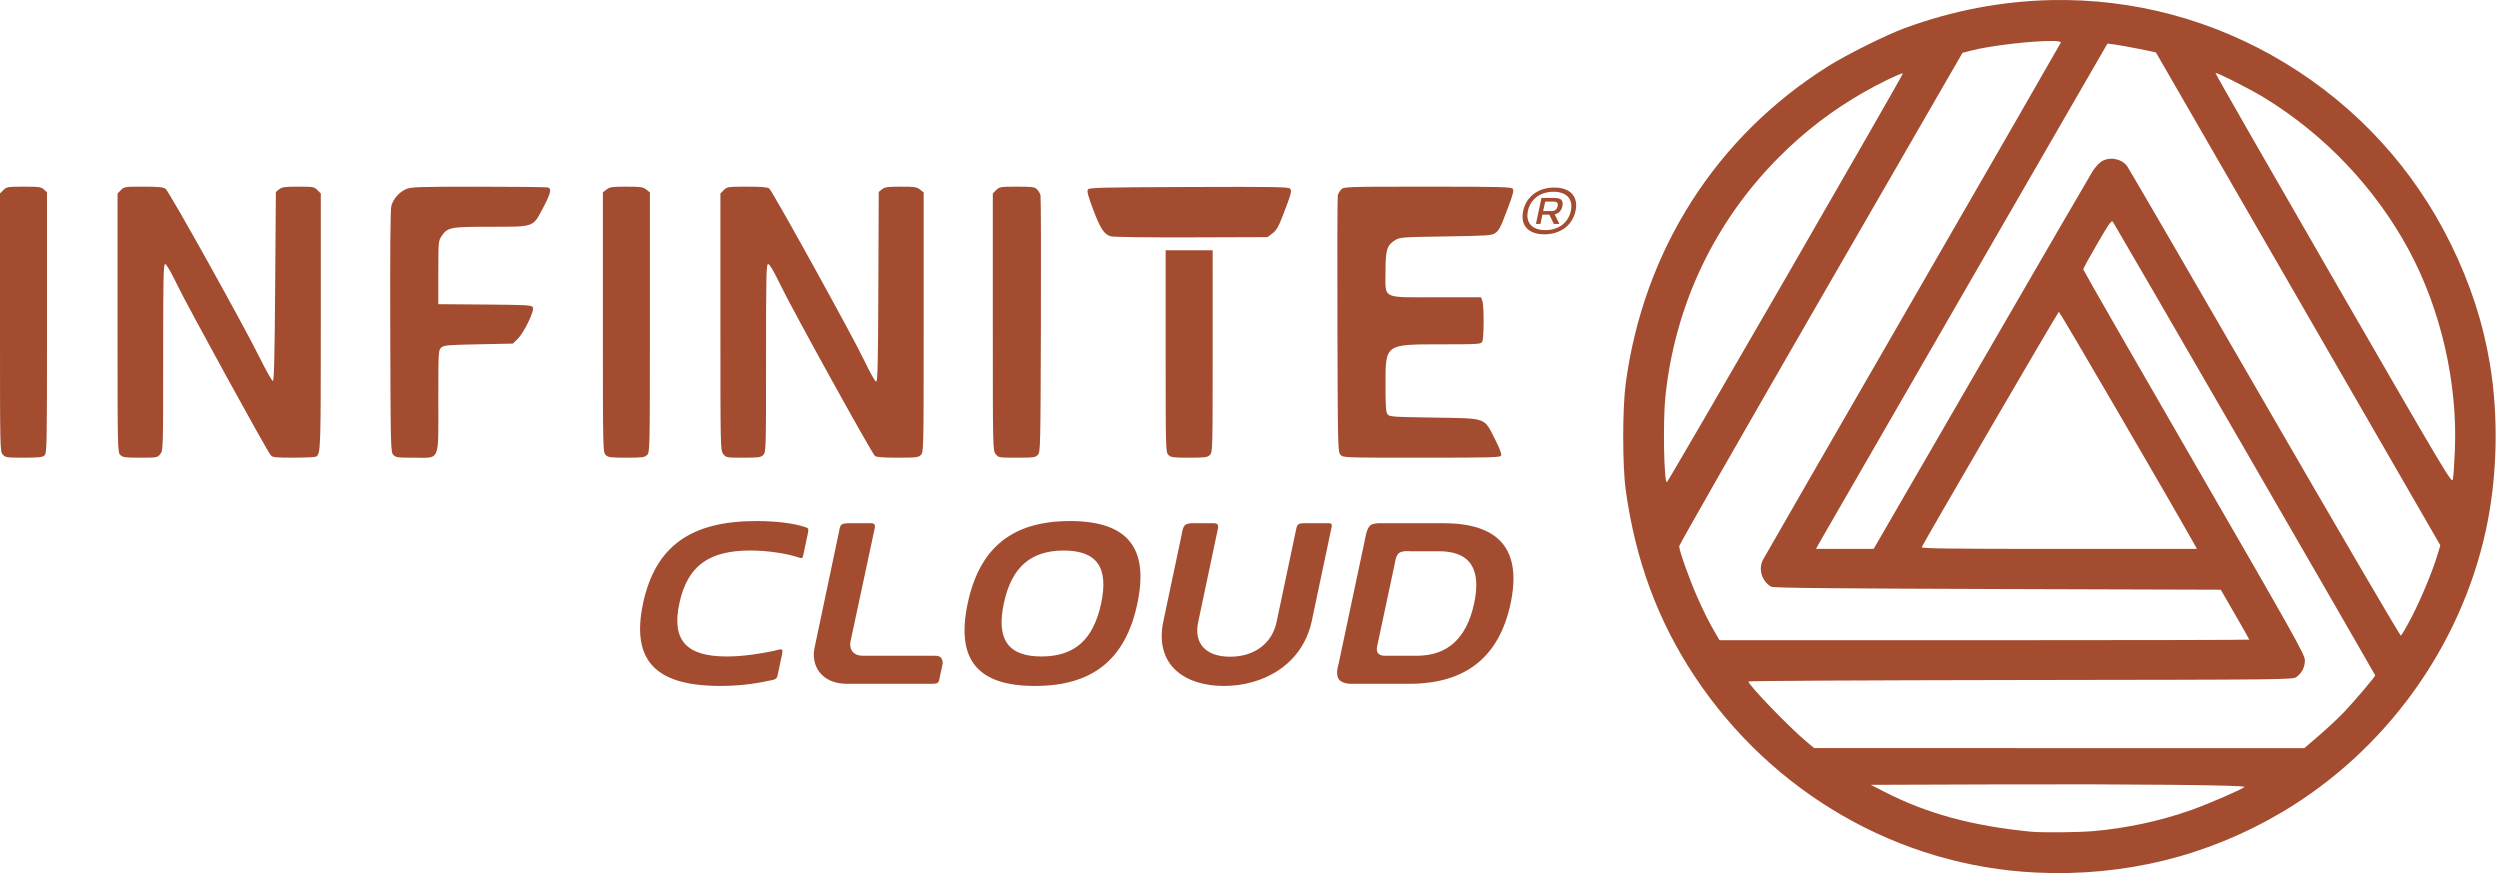
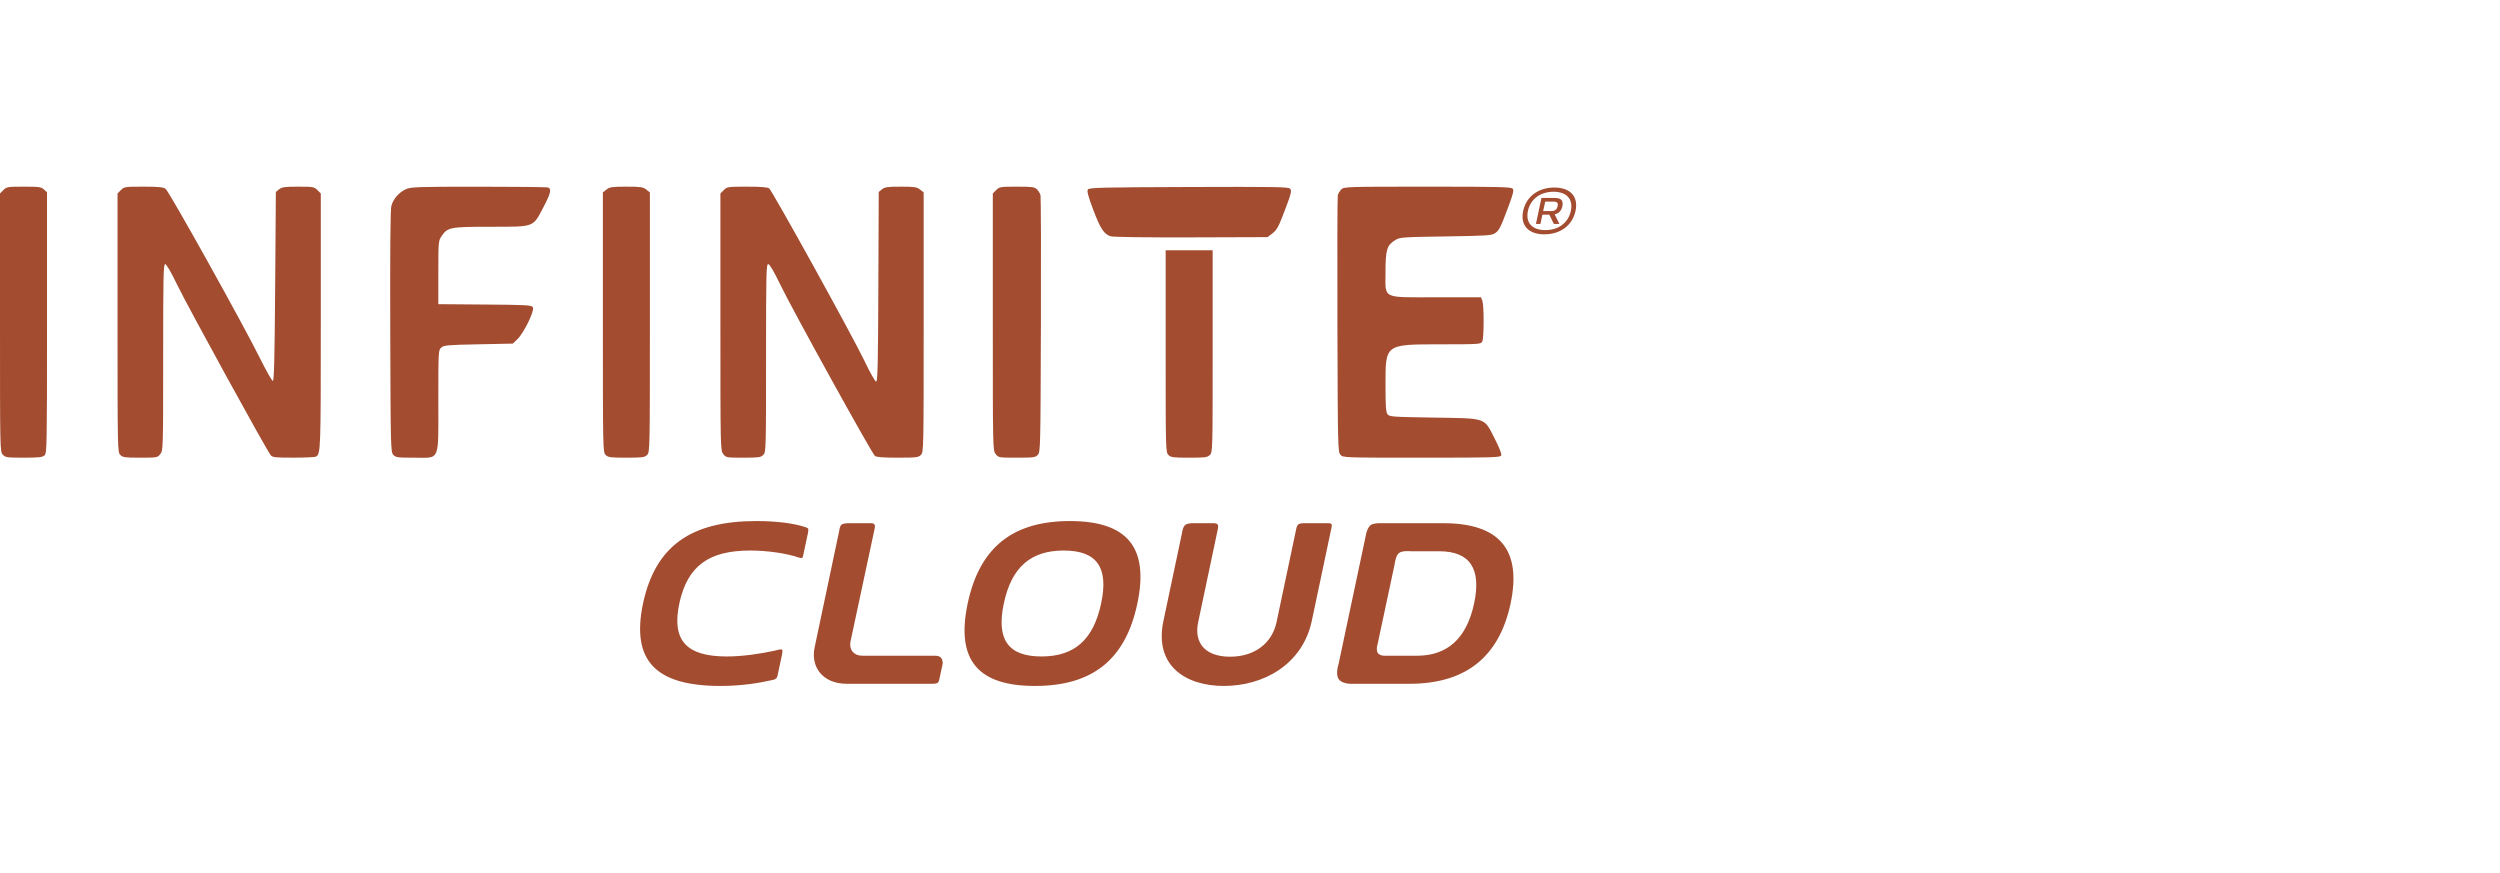
<svg xmlns="http://www.w3.org/2000/svg" xmlns:ns1="http://sodipodi.sourceforge.net/DTD/sodipodi-0.dtd" xmlns:ns2="http://www.inkscape.org/namespaces/inkscape" version="1.1" id="svg53" width="2033" height="710" viewBox="0 0 2033 710" ns1:docname="infinite-cloud-horizontal-terracota.svg" ns2:version="1.4.2 (ebf0e940d0, 2025-05-08)">
  <defs id="defs57" />
  <ns1:namedview id="namedview55" pagecolor="#ffffff" bordercolor="#666666" borderopacity="1.0" ns2:pageshadow="2" ns2:pageopacity="0.0" ns2:pagecheckerboard="0" showgrid="false" ns2:zoom="0.38488142" ns2:cx="785.95636" ns2:cy="701.51477" ns2:window-width="2648" ns2:window-height="1417" ns2:window-x="0" ns2:window-y="0" ns2:window-maximized="1" ns2:current-layer="g59" ns2:showpageshadow="2" ns2:deskcolor="#d1d1d1" showguides="true" />
  <g ns2:groupmode="layer" ns2:label="Image" id="g59" style="fill:none">
-     <path id="path145" style="display:inline;fill:#a34c30;fill-opacity:1;stroke-width:1.125" ns2:label="Mascote" d="m 1668.081,0.078 c -39.851,0.835 -80.025,8.386 -119.147,22.778 -15.02,5.526 -46.58,21.21 -61.748,30.686 -91.378,57.088 -150.788,150.099 -165.189,258.619 -2.657,20.021 -2.662,66.381 -0.011,85.808 7.819,57.26 26.059,106.709 56.063,151.98 63.041,95.122 166.072,154.324 277.786,159.62 71.57,3.393 139.442,-13.308 200.056,-49.227 83.976,-49.763 144.964,-134.15 165.627,-229.177 9.283,-42.691 10.489,-91.888 3.314,-135.035 -5.593,-33.631 -16.022,-65.612 -31.926,-97.9 C 1962.781,137.074 1916.594,86.669 1858.25,51.277 1800.012,15.947 1734.496,-1.314 1668.078,0.078 Z m 0.112,33.236 c 5.012,0.019 7.994,0.442 7.633,1.382 -0.353,0.92 -54.551,95.059 -120.439,209.199 -65.889,114.14 -120.684,209.256 -121.767,211.37 -3.91,7.635 -0.891,17.451 6.723,21.86 1.669,0.966 49.21,1.449 183.917,1.866 l 181.667,0.563 11.603,20.06 c 6.381,11.032 11.602,20.274 11.602,20.537 0,0.263 -96.93,0.477 -215.401,0.477 h -215.403 l -2.171,-3.657 c -5.881,-9.901 -10.89,-19.826 -16.405,-32.495 -6.502,-14.938 -14.24,-36.834 -14.24,-40.295 0,-1.164 51.84,-91.919 115.199,-201.678 l 115.2,-199.561 7.739,-1.974 c 16.196,-4.134 49.508,-7.71 64.544,-7.653 z m 45.596,2.112 5.627,0.716 c 5.61,0.714 33.558,6.145 33.822,6.574 0.076,0.124 52.139,90.344 115.696,200.489 l 115.56,200.262 -2.405,7.917 c -4.185,13.788 -13.233,35.548 -21.053,50.629 -4.158,8.02 -8.067,14.704 -8.686,14.855 -0.619,0.151 -50.498,-85.111 -110.841,-189.471 -60.344,-104.36 -110.646,-190.936 -111.784,-192.392 -4.744,-6.071 -14.123,-7.764 -20.725,-3.739 -2.015,1.228 -5.338,4.897 -7.385,8.154 -2.047,3.256 -42.926,73.649 -90.841,156.429 l -87.118,150.508 h -23.458 -23.455 l 4.306,-7.681 c 2.368,-4.225 55.703,-96.683 118.523,-205.465 z m 87.834,23.959 c 0.789,-0.79 27.106,12.467 38.761,19.526 49.493,29.973 91.098,73.66 118.457,124.384 26.082,48.356 39.797,108.096 37.46,163.167 -0.433,10.212 -1.134,20.563 -1.558,23 -0.758,4.356 -2.418,1.583 -97.193,-162.578 -53.031,-91.855 -96.197,-167.229 -95.927,-167.499 z m -254.377,0.24 c 0.113,-0.004 0.187,0.009 0.224,0.046 0.253,0.253 -42.621,75.082 -95.276,166.286 -52.655,91.204 -96.155,165.97 -96.667,166.145 -2.403,0.823 -3.306,-49.715 -1.242,-69.526 7.779,-74.669 40.001,-142.435 92.826,-195.229 20.734,-20.722 42.782,-37.58 68.329,-52.24 12.075,-6.93 29.517,-15.385 31.807,-15.482 z m 170.352,120.4 c 0.271,0.002 0.487,0.179 0.688,0.475 2.376,3.489 213.247,368.088 213.247,368.707 0,1.033 -16.902,20.951 -25.218,29.719 -4.388,4.626 -13.489,13.15 -20.222,18.943 l -12.242,10.532 -199.313,-0.044 -199.311,-0.044 -6.752,-5.679 c -14.121,-11.878 -46.7,-45.695 -46.7,-48.475 0,-0.483 99.631,-1.01 221.401,-1.169 219.423,-0.287 221.429,-0.31 224.401,-2.541 4.459,-3.346 6.752,-7.935 6.752,-13.514 0,-4.544 -7.808,-18.48 -90.118,-160.849 -49.565,-85.73 -90.116,-156.413 -90.116,-157.075 0,-0.662 5.138,-10.045 11.42,-20.849 8.212,-14.125 10.778,-18.147 12.082,-18.137 z m -43.328,73.496 c 0.684,-0.115 88.155,149.898 108.34,185.805 l 3.954,7.033 h -112.184 c -89.304,0 -112.065,-0.287 -111.606,-1.407 1.621,-3.954 110.74,-191.304 111.496,-191.431 z m -49.379,384.351 c 108.307,-0.368 201.206,0.574 200.304,2.033 -0.965,1.561 -29.04,13.762 -43.218,18.78 -25.118,8.891 -52.425,14.788 -79.441,17.154 -12.493,1.094 -42.022,1.359 -51.201,0.459 -47.617,-4.667 -84.213,-14.627 -118.718,-32.31 l -11.253,-5.767 z" />
    <path id="path1" style="display:inline;fill:#a34c30;fill-opacity:1;stroke-width:1.124" ns2:label="Infinite" d="m 19.414,151.799 c -13.253,0 -14.023,0.128 -16.656,2.761 L 0,157.32 v 104.975 c 0,104.088 0.019,104.994 2.293,107.434 2.134,2.29 3.315,2.46 17.058,2.46 12.162,0 15.129,-0.327 16.823,-1.86 1.964,-1.778 2.058,-6.599 2.058,-107.902 V 156.385 l -2.462,-2.293 c -2.201,-2.051 -3.926,-2.293 -16.355,-2.293 z m 97.227,0 c -15.003,0 -15.641,0.096 -18.305,2.761 l -2.758,2.761 v 105.185 c 0,103.687 0.032,105.217 2.249,107.434 2.008,2.008 3.748,2.249 16.223,2.249 13.757,0 14.01,-0.046 16.304,-2.963 2.305,-2.931 2.33,-3.781 2.33,-78.711 0,-65.692 0.218,-75.748 1.643,-75.748 1.008,0 4.846,6.633 9.922,17.148 8.328,17.249 72.764,134.634 75.922,138.306 1.474,1.714 3.881,1.967 18.665,1.952 9.335,-0.009 17.53,-0.389 18.211,-0.843 3.731,-2.491 3.824,-5.141 3.824,-109.874 V 157.32 l -2.761,-2.761 c -2.609,-2.609 -3.465,-2.761 -15.617,-2.761 -10.983,0 -13.244,0.314 -15.512,2.15 l -2.655,2.15 -0.562,76.842 c -0.424,57.902 -0.888,76.842 -1.887,76.842 -0.729,0 -5.46,-8.349 -10.515,-18.553 -13.702,-27.661 -73.938,-135.758 -76.745,-137.724 -1.89,-1.324 -5.906,-1.706 -17.976,-1.706 z m 392.73,0 c -11.641,0 -13.538,0.275 -16.153,2.332 l -2.963,2.33 v 105.616 c 0,104.116 0.032,105.646 2.249,107.863 2.018,2.018 3.748,2.249 16.867,2.249 13.118,0 14.848,-0.231 16.867,-2.249 2.217,-2.217 2.249,-3.746 2.249,-107.863 V 156.462 l -2.963,-2.33 c -2.615,-2.057 -4.511,-2.332 -16.153,-2.332 z m 98.123,0 c -15.638,0 -16.228,0.086 -18.902,2.761 l -2.758,2.761 v 104.472 c 0,103.989 0.011,104.485 2.33,107.434 2.294,2.917 2.547,2.963 16.304,2.963 12.475,0 14.216,-0.241 16.223,-2.249 2.205,-2.205 2.249,-3.748 2.249,-78.711 0,-68.642 0.179,-76.462 1.759,-76.462 1.156,0 4.509,5.691 9.766,16.585 9.879,20.47 74.54,137.495 77.042,139.43 1.266,0.979 6.867,1.406 18.47,1.406 15.152,0 16.854,-0.202 18.9,-2.249 2.217,-2.217 2.249,-3.746 2.249,-107.863 V 156.462 l -2.963,-2.33 c -2.599,-2.044 -4.519,-2.332 -15.619,-2.332 -10.784,0 -13.045,0.319 -15.307,2.15 l -2.655,2.15 -0.305,77.123 c -0.248,63.041 -0.575,77.123 -1.79,77.123 -0.818,0 -5.03,-7.463 -9.362,-16.585 -9.355,-19.7 -75.007,-138.529 -77.654,-140.555 -1.273,-0.974 -6.792,-1.406 -17.976,-1.406 z m 219.478,0 c -13.478,0 -14.23,0.124 -16.867,2.761 l -2.758,2.761 v 104.472 c 0,103.989 0.011,104.485 2.33,107.434 2.308,2.935 2.472,2.963 17.255,2.963 13.743,0 15.092,-0.186 17.064,-2.365 2.069,-2.286 2.153,-5.896 2.458,-105.416 0.173,-56.677 0.034,-104.202 -0.31,-105.609 -0.344,-1.407 -1.623,-3.558 -2.844,-4.779 -1.975,-1.975 -3.782,-2.22 -16.329,-2.22 z m 333.873,0 c -66.1,0 -67.949,0.059 -70.111,2.22 -1.221,1.221 -2.503,3.372 -2.846,4.779 -0.344,1.407 -0.483,48.932 -0.31,105.609 0.304,99.52 0.389,103.13 2.458,105.416 2.13,2.353 2.509,2.365 66.096,2.365 58.675,0 64.014,-0.155 64.675,-1.876 0.443,-1.155 -1.623,-6.442 -5.376,-13.759 -8.865,-17.283 -5.938,-16.286 -49.761,-16.974 -33.782,-0.531 -35.883,-0.683 -37.388,-2.743 -1.244,-1.704 -1.59,-6.887 -1.59,-23.613 0.011,-33.71 -0.729,-33.176 45.777,-33.213 30.202,-0.024 31.782,-0.13 32.89,-2.201 1.476,-2.757 1.526,-29.325 0.066,-33.171 l -1.096,-2.886 h -35.859 c -45.432,0 -41.782,1.786 -41.782,-20.431 0,-18.104 1.106,-21.826 7.709,-25.932 3.987,-2.479 5.093,-2.565 41.205,-3.112 33.377,-0.506 37.408,-0.767 40.102,-2.596 3.436,-2.333 4.512,-4.473 11.022,-21.9 3.817,-10.218 4.475,-13.012 3.376,-14.337 -1.171,-1.411 -11.031,-1.647 -69.256,-1.647 z m -771.6,0.026 c -50.661,0.023 -55.061,0.178 -59.268,2.089 -5.621,2.553 -10.206,7.853 -11.749,13.586 -0.782,2.905 -1.074,36.894 -0.874,102.155 0.289,94.371 0.375,97.886 2.442,100.169 1.973,2.179 3.323,2.365 17.066,2.365 21.376,0 19.585,4.266 19.585,-46.64 0,-39.946 0.044,-40.757 2.363,-42.858 2.152,-1.95 4.864,-2.194 30.301,-2.706 l 27.935,-0.562 3.762,-3.646 c 5.354,-5.193 14.121,-23.352 12.509,-25.908 -1.103,-1.749 -4.728,-1.956 -39.043,-2.225 l -37.827,-0.296 v -25.682 c 0,-24.827 0.084,-25.807 2.552,-29.501 4.916,-7.359 6.927,-7.752 39.632,-7.755 36.254,-0.002 34.571,0.597 42.964,-15.296 6.155,-11.657 7.114,-15.495 4.153,-16.632 -0.978,-0.375 -26.405,-0.67 -56.503,-0.657 z m 577.469,0.248 c -72.335,0.258 -81.093,0.477 -82.093,2.062 -0.825,1.308 0.305,5.566 4.3,16.184 5.898,15.677 8.909,20.258 14.376,21.869 2.053,0.605 29.796,0.966 65.494,0.852 l 61.932,-0.2 4.043,-3.081 c 3.266,-2.492 4.891,-5.296 8.471,-14.618 6.946,-18.088 7.405,-19.8 5.822,-21.707 -1.185,-1.428 -12.285,-1.611 -82.345,-1.362 z m -18.812,51.45 v 82.084 c 0,80.585 0.041,82.125 2.249,84.333 2.018,2.018 3.748,2.249 16.867,2.249 13.119,0 14.848,-0.231 16.867,-2.249 2.208,-2.208 2.249,-3.748 2.249,-84.333 V 203.523 h -19.116 z" />
    <path d="m 1255.888,190.557 c -13.051,0 -19.742,-7.355 -17.253,-19.023 2.489,-11.668 12.277,-19.023 25.327,-19.023 13.051,0 19.742,7.355 17.253,19.023 -2.489,11.668 -12.276,19.023 -25.327,19.023 z m -13.382,-19.023 c -2.046,9.622 3.429,15.594 14.157,15.594 10.728,0 18.691,-5.972 20.737,-15.594 2.046,-9.622 -3.373,-15.594 -14.101,-15.594 -10.728,0 -18.746,5.972 -20.793,15.594 z m 6.525,10.562 h 3.65 l 1.604,-7.521 h 5.641 l 3.65,7.521 h 4.535 l -3.871,-7.797 c 3.429,-0.719 5.53,-2.986 6.304,-6.691 0.94,-4.645 -1.216,-6.636 -6.249,-6.636 h -10.783 z m 5.862,-10.452 1.659,-7.687 h 6.968 c 2.71,0 3.705,1.106 3.152,3.65 -0.498,2.654 -2.212,4.037 -4.756,4.037 z" id="text1" style="font-style:italic;font-weight:500;font-size:55.299px;font-family:'LT Wave';-inkscape-font-specification:'LT Wave Medium Italic';letter-spacing:6.912px;fill:#a34c30;stroke:none;stroke-width:1.382;fill-opacity:1" ns2:label="Trademark" aria-label="®" />
    <path id="path5" style="fill:#a34c30;font-style:italic;font-weight:bold;font-size:173.333px;font-family:'LT Wave';-inkscape-font-specification:'LT Wave Bold Italic';letter-spacing:5px;display:inline;stroke:none;stroke-width:1.124;fill-opacity:1" ns2:label="Cloud" d="m 1122.531,425.443 c -1.963,-0.015 -6.123,0.146 -8.006,1.672 -2.511,2.034 -3.514,6.754 -3.514,6.754 l -22.57,106.49 c 0,0 -2.792,8.234 0.482,12.275 3.274,4.041 11.352,3.422 11.352,3.422 h 45.844 c 44.632,0 72.698,-20.66 82.248,-65.098 9.355,-43.853 -8.965,-65.486 -54.572,-65.486 h -50.199 c 0,0 -0.41,-0.024 -1.065,-0.029 z m 20.77,22.744 c 1.996,-0.095 3.65,0.088 3.65,0.088 h 23.336 c 25.142,0 34.497,14.229 28.455,42.49 -6.237,29.04 -22.219,42.488 -46.582,42.488 h -25.461 c 0,0 -4.186,0.339 -6.123,-2.055 -1.937,-2.393 -0.238,-7.748 -0.238,-7.748 l 13.838,-64.869 c 0,0 0.688,-6.607 3.424,-8.82 1.368,-1.107 3.705,-1.48 5.701,-1.574 z M 970.263,425.449 c -1.542,-0.01 -4.826,0.13 -6.406,1.412 -2.108,1.709 -2.637,6.508 -2.637,6.508 l -15.092,71.428 c -7.796,36.447 17.931,53.014 49.115,53.014 31.964,0 63.928,-17.152 71.529,-53.014 l 16.062,-76.021 c 0,0 0.52,-1.75 -0.164,-2.594 -0.684,-0.844 -2.277,-0.709 -2.277,-0.709 h -19.949 c 0,0 -3.258,-0.145 -4.689,1.016 -1.431,1.16 -1.852,4.549 -1.852,4.549 l -15.781,74.734 c -3.508,16.956 -17.543,28.262 -37.812,28.262 -20.27,0 -29.625,-11.305 -25.922,-28.262 l 15.955,-75.557 c 0,0 0.729,-2.525 -0.258,-3.742 -0.987,-1.218 -3.299,-1 -3.299,-1 h -15.688 c 0,0 -0.322,-0.02 -0.836,-0.023 z m -100.168,-1.73 c -45.997,0 -73.478,20.854 -83.223,67.24 -9.745,46.387 8.966,66.852 54.768,66.852 46.192,0 73.478,-20.855 83.223,-66.852 9.745,-45.802 -8.186,-67.24 -54.768,-67.24 z m -5.068,23.973 c 27.091,0 36.643,13.839 30.406,43.074 -6.237,29.04 -21.245,43.072 -48.531,43.072 -27.091,0 -36.836,-13.837 -30.6,-43.072 6.237,-29.625 22.023,-43.074 48.725,-43.074 z M 708.442,425.457 c -0.203,0.003 -0.33,0.016 -0.33,0.016 h -16.381 c 0,0 -5.607,-0.23 -7.271,1.064 -1.664,1.294 -1.936,4.746 -1.936,4.746 l -20.02,94.953 c -3.508,15.592 6.042,29.82 26.117,29.82 h 69.08 c 0,0 3.542,0.17 4.824,-0.867 1.283,-1.037 1.494,-3.559 1.494,-3.559 l 2.57,-12.031 c 0,0 0.195,-2.82 -1.352,-4.732 -1.547,-1.913 -5.561,-1.613 -5.561,-1.613 H 701.485 c -7.211,0 -11.305,-4.873 -9.746,-12.084 l 19.553,-91.428 c 0,0 0.619,-2.282 -0.297,-3.414 -0.643,-0.795 -1.943,-0.879 -2.553,-0.871 z m -93.32,-1.738 c -53.013,0 -82.053,20.075 -92.188,66.852 -9.745,46.387 9.745,67.24 62.953,67.24 17.026,0 31.25,-2.307 42.824,-4.951 1.013,-0.231 2.531,-0.857 2.932,-1.773 l 0.541,-1.236 3.762,-17.553 0.371,-3.012 c 0.29,-2.353 -4.185,-0.595 -6.854,-0.037 -11.06,2.312 -24.849,4.59 -38.51,4.59 -32.549,0 -45.216,-12.864 -38.395,-43.658 6.627,-30.21 24.168,-42.488 57.496,-42.488 14.506,0 30.135,2.408 39.748,5.768 0.978,0.342 2.573,0.649 2.869,-0.221 l 0.377,-1.109 4.104,-19.297 0.186,-2.307 c 0.083,-1.038 -1.522,-1.561 -2.623,-1.93 -9.428,-3.158 -23.887,-4.877 -39.594,-4.877 z" />
  </g>
</svg>